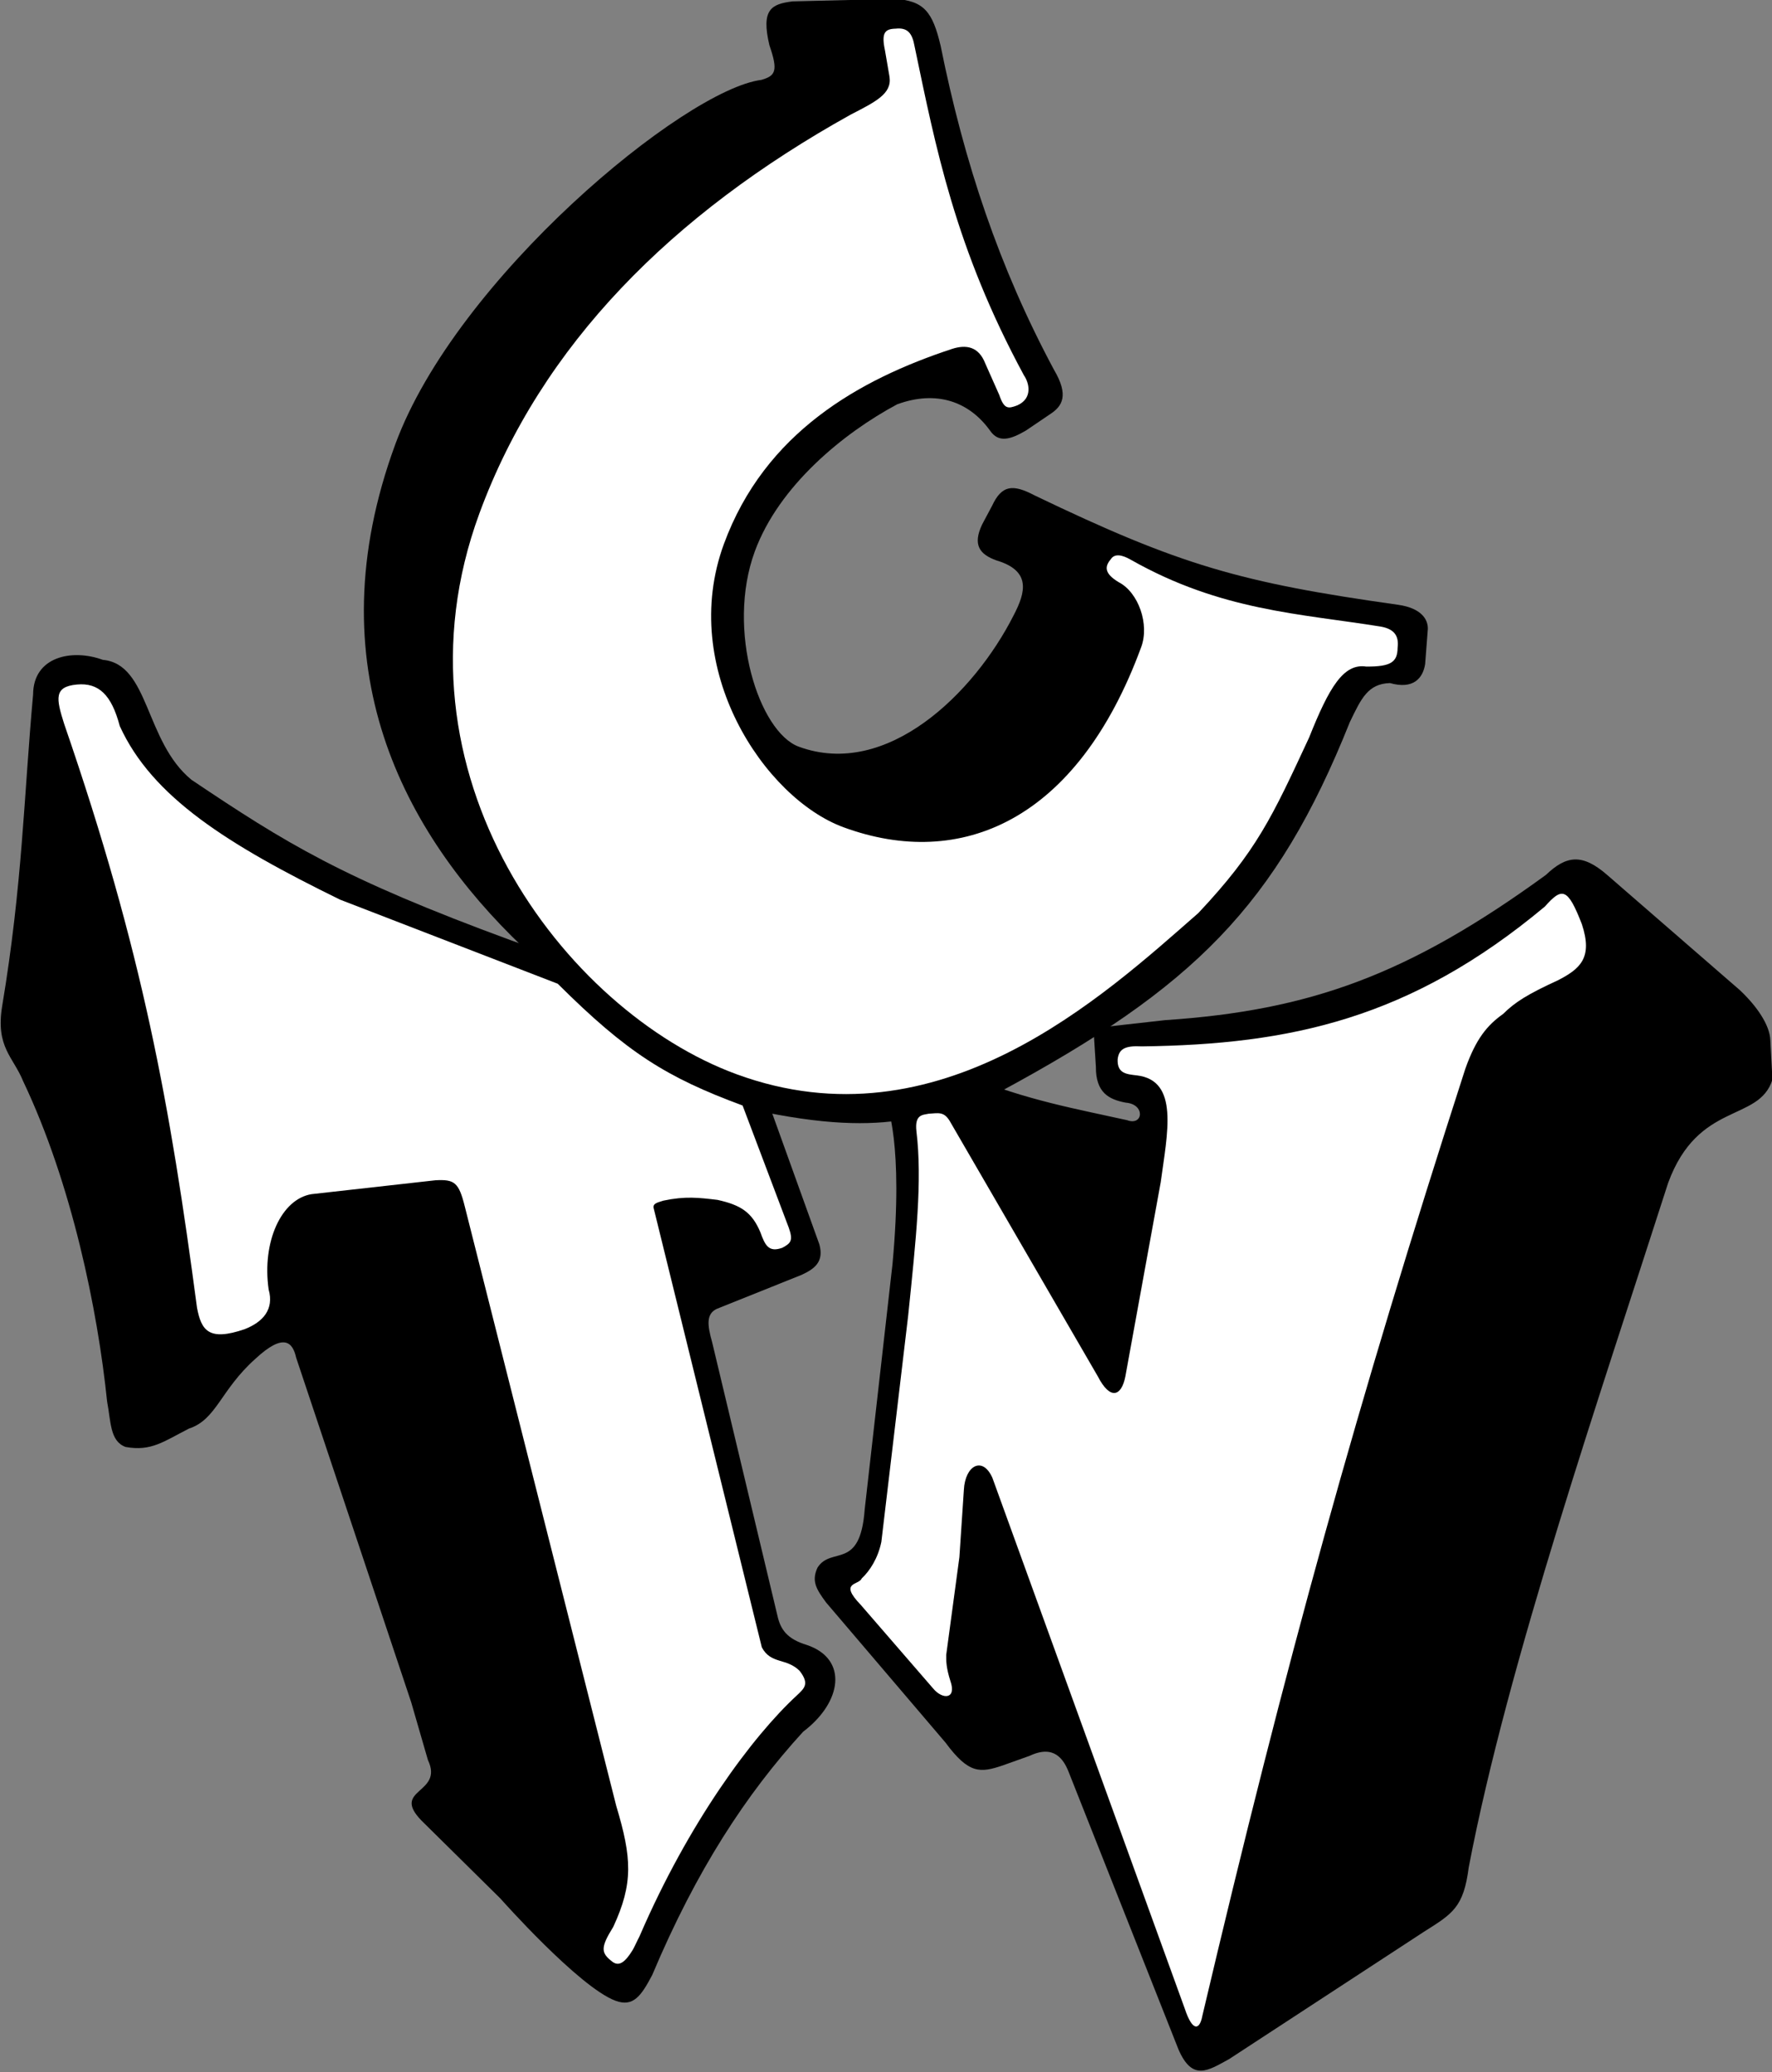
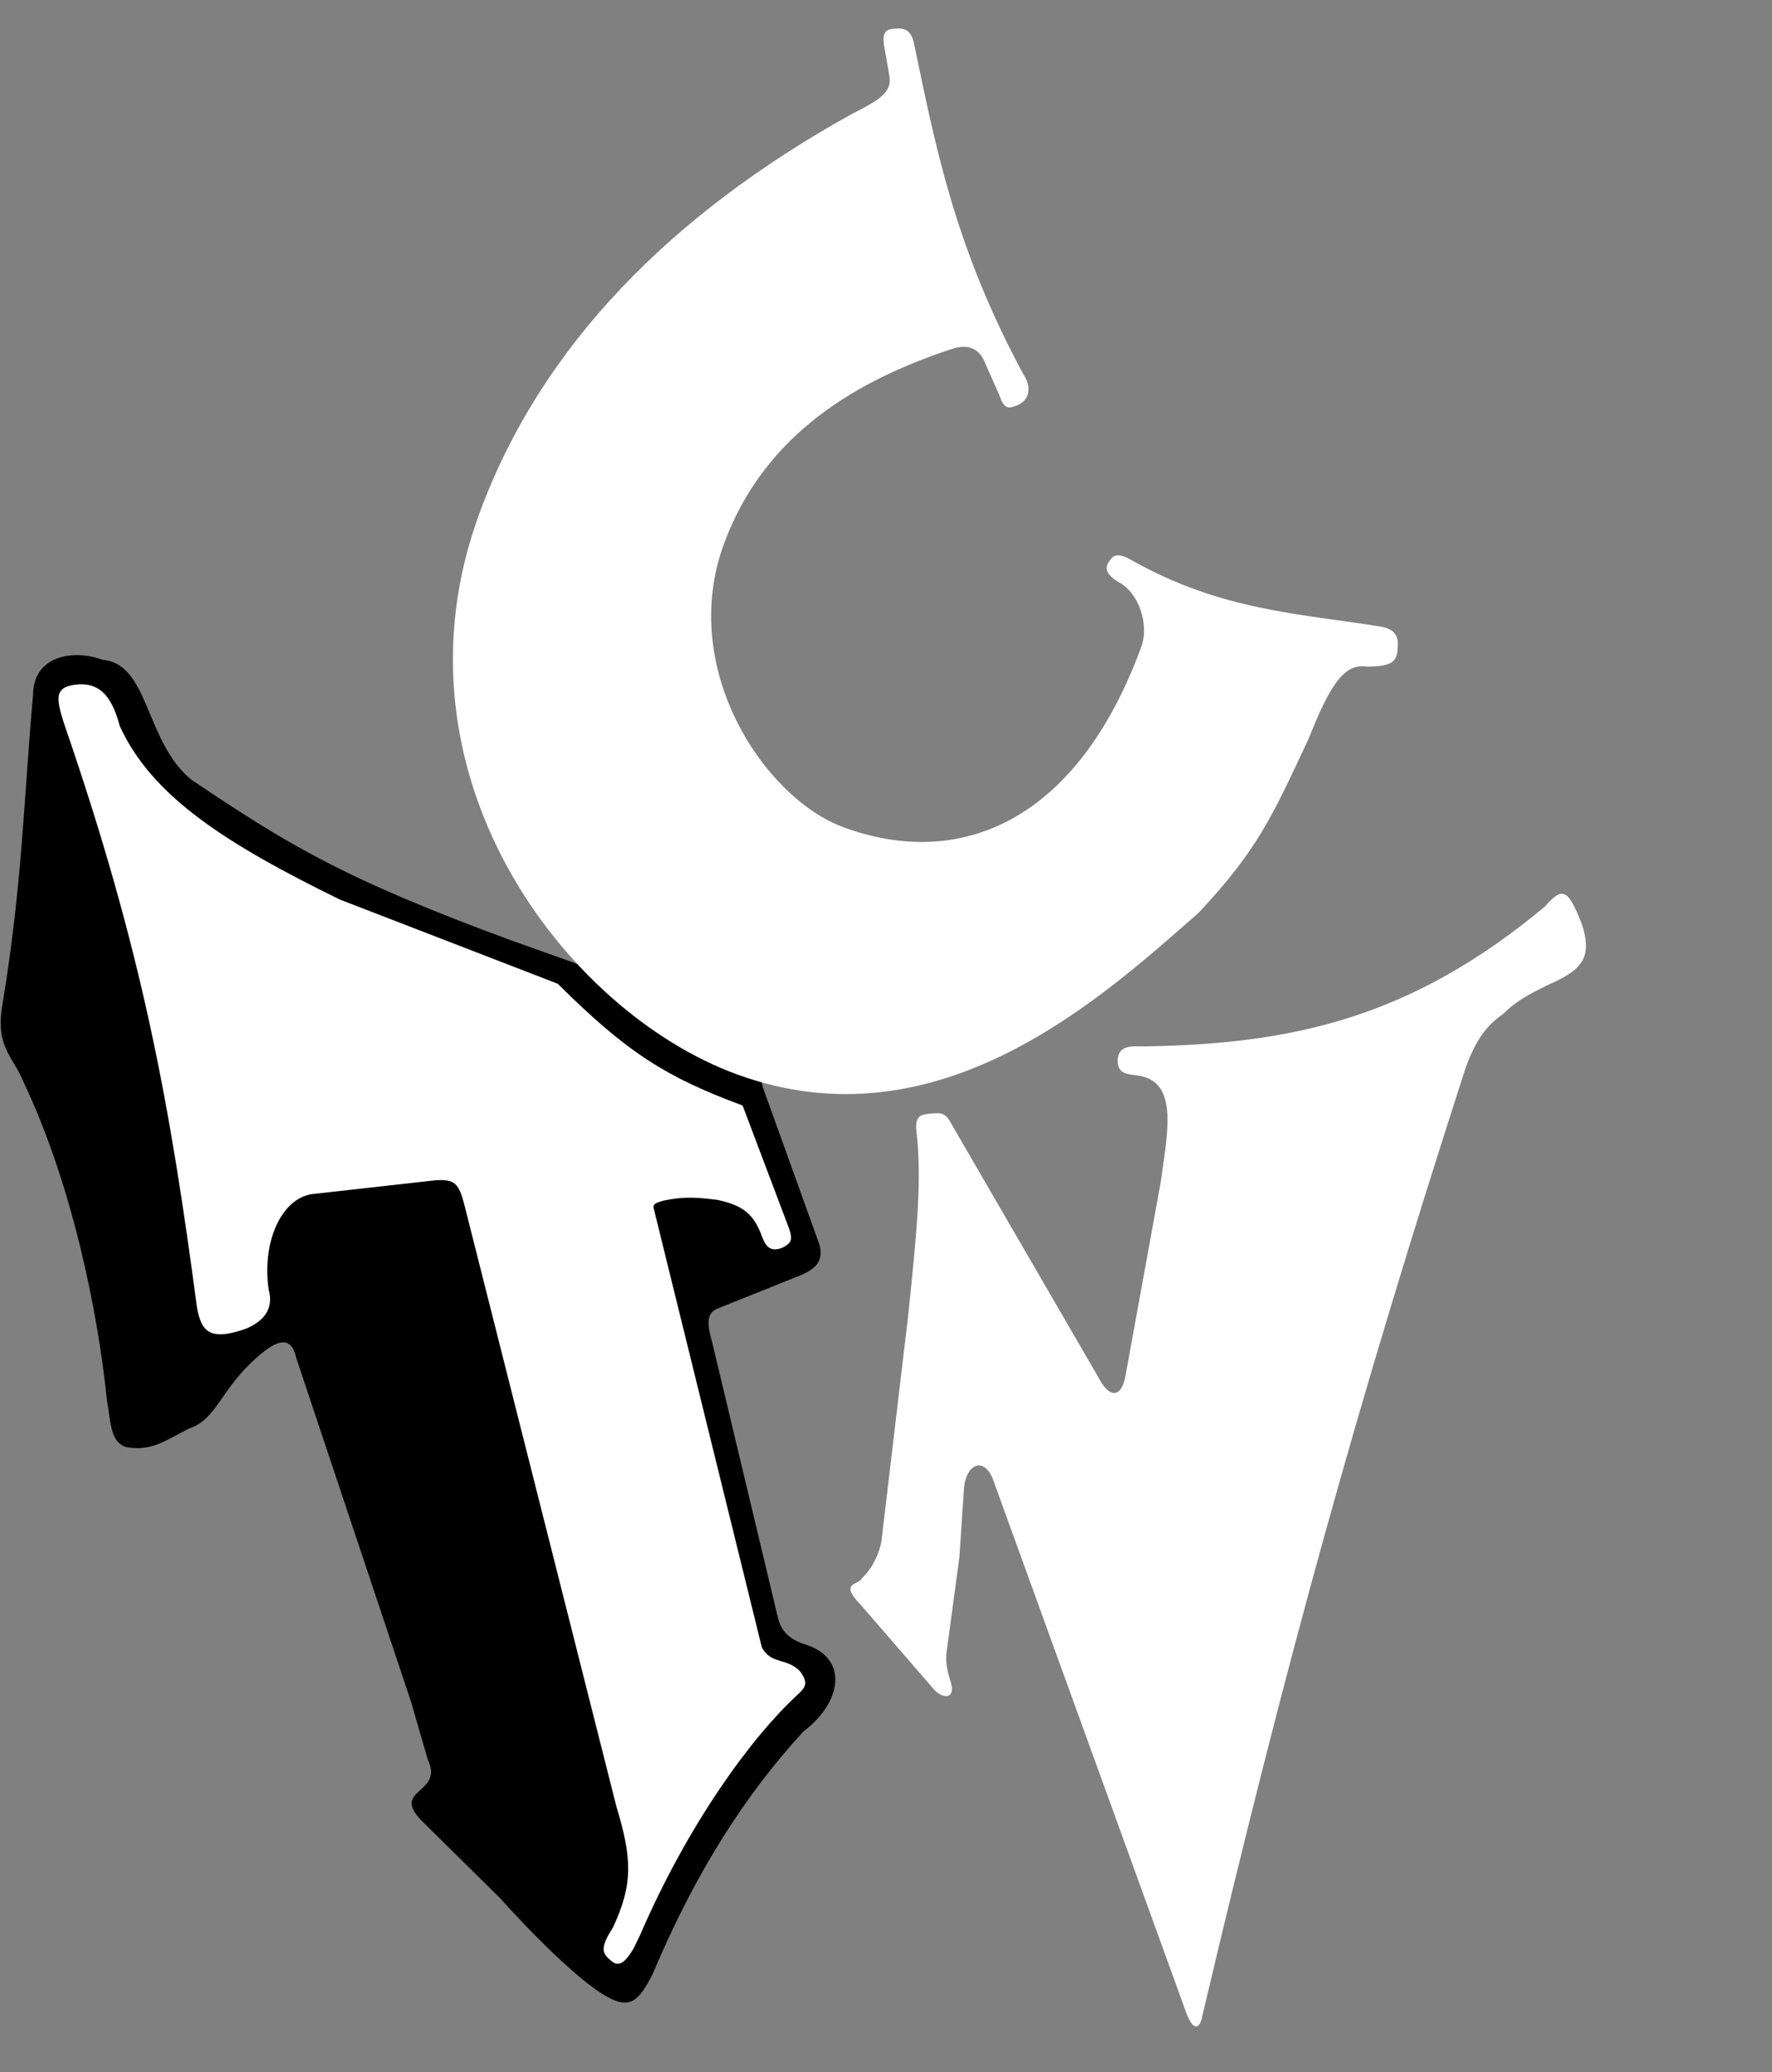
<svg xmlns="http://www.w3.org/2000/svg" xmlns:ns1="http://www.inkscape.org/namespaces/inkscape" xmlns:ns2="http://sodipodi.sourceforge.net/DTD/sodipodi-0.dtd" width="1000" height="1169.26" id="svg2" version="1.1" ns1:version="0.48.5 r10040" ns2:docname="New document 1">
  <rect width="100%" height="100%" fill="#808080" stroke="none" />
  <defs id="defs4" />
  <ns2:namedview id="base" pagecolor="#ffffff" bordercolor="#666666" borderopacity="1.0" ns1:pageopacity="0.0" ns1:pageshadow="2" ns1:zoom="0.1427002" ns1:cx="1959.1555" ns1:cy="1105.4806" ns1:document-units="px" ns1:current-layer="layer1" showgrid="false" fit-margin-top="0" fit-margin-left="0" fit-margin-right="0" fit-margin-bottom="0" ns1:window-width="1032" ns1:window-height="1032" ns1:window-x="882" ns1:window-y="-14" ns1:window-maximized="0">
    <ns1:grid type="xygrid" id="grid3017" empspacing="5" visible="true" enabled="true" snapvisiblegridlinesonly="true" originx="51.411px" originy="1437.504px" />
  </ns2:namedview>
  <g ns1:label="Layer 1" ns1:groupmode="layer" id="layer1" transform="translate(51.411,-1320.606)">
    <g id="g3042" transform="matrix(1.864,-0.323,0.323,1.864,-918.363,-1474.845)">
-       <path ns2:nodetypes="cccccccccccccccccccccccccccc" ns1:connector-curvature="0" id="path3027" d="m 304.61,1839.104 c -29.202,-39.505 -47.097,-93.029 -11.817,-154.136 26.392,-45.713 103.145,-89.549 126.184,-88.478 4.349,-0.494 5.433,-1.726 4.118,-9.76 -0.679,-11.028 2.68,-12.029 9.043,-11.721 l 30.049,4.453 c 8.685,2.011 10.558,5.829 11.201,16.076 0.966,35.722 5.975,68.359 16.799,100.984 3.151,8.32 0.719,11.179 -3.426,12.941 l -7.866,3.55 c -5.039,1.895 -8.714,2.306 -10.585,-1.813 -4.656,-9.565 -13.595,-14.669 -25.939,-12.447 -17.27,5.707 -38.924,17.927 -49.352,35.988 -12.475,21.608 -7.957,53.313 2.994,59.635 24.218,13.982 54.237,-6.74 69.85,-27.694 4.696,-6.151 7.47,-12.173 -2.315,-17.014 -4.665,-2.662 -6.167,-5.81 -2.368,-11.229 l 3.934,-5.062 c 3.879,-5.562 7.153,-5.363 13,-0.852 39.159,27.927 56.038,36.104 101.351,50.689 6.719,2.207 7.966,5.896 7.432,8.589 l -2.571,10.147 c -1.368,4.103 -4.798,6.964 -11.317,3.834 -6.488,-0.917 -9.194,2.993 -13.814,9.473 -30.96,50.288 -59.499,69.979 -121.713,90.806 -20.444,2.115 -33.003,9.166 -73.822,-7.473 l -27.261,-8.406 z" style="fill:#000000;stroke:none" />
      <path ns2:nodetypes="cccccccccccccccccccccccccccc" ns1:connector-curvature="0" id="path3015" d="m 150.995,1853.223 c -1.655,-7.672 -6.422,-11.462 -2.355,-23.174 12.209,-34.847 17.033,-60.489 24.966,-90.008 1.974,-11.173 13.803,-11.521 22.252,-6.643 13.52,3.623 8.125,26.071 19.952,39.77 24.484,23.396 39.197,36.577 85.822,63.496 l 33.789,19.073 31.668,6.917 0.981,29.89 8.636,49.151 c 0.533,5.424 -2.74,6.973 -6.797,8.056 l -26.704,5.682 c -3.258,0.975 -3.579,4.049 -3,9.533 l 5.264,83.686 c 0.192,4.12 1.524,7.327 7.213,10.168 11.383,6.207 7.439,18.577 -5.563,25.273 -19.839,15.339 -38.395,35.184 -56.745,63.809 -4.329,5.619 -7.236,8.518 -12.068,5.728 -10.066,-5.812 -28.673,-35.941 -28.673,-35.941 l -19.238,-26.944 c -7.458,-10.964 8.032,-6.595 4.99,-17.449 l -1.971,-17.821 -16.274,-107.201 c -0.22,-4.705 -2.389,-7.965 -12.066,-1.656 -11.83,7.375 -14.456,15.844 -23.052,17.105 -8.094,2.502 -12.245,4.844 -19.557,2.167 -4.338,-2.505 -3.004,-8.145 -3.114,-14.315 1.89,-27.303 0.743,-65.716 -8.355,-98.351 z" style="fill:#000000;stroke:none" />
-       <path ns2:nodetypes="cccccccccccccccccccccccccc" ns1:connector-curvature="0" id="path3029" d="m 609.079,1870.106 c 6.949,-4.654 11.775,-4.592 18.082,3.234 l 33.086,40.559 c 4.084,5.457 6.986,11.662 6.381,16.201 l -1.397,11.71 c -6.166,11.949 -22.871,2.45 -35.913,25.04 -30.299,57.932 -71.619,132.972 -93.466,191 -3.558,11.522 -7.099,12.806 -16.4,16.637 l -63.813,27.527 c -6.671,2.256 -11.909,4.818 -14.381,-5.442 l -18.203,-87.396 c -0.828,-3.71 -2.843,-8.587 -10.573,-6.462 l -8.342,1.442 c -7.078,1.101 -10.472,0.875 -15.736,-9.621 l -27.957,-47.253 c -2.197,-4.38 -3.285,-7.062 -0.72,-10.716 5.207,-5.636 12.333,3.196 16.794,-14.626 l 20.686,-70.762 c 9.505,-35.125 6.404,-47.41 6.404,-47.41 l 25.486,-3.882 c 15.905,10.006 29.983,15.047 44.39,20.98 4.469,2.592 6.217,-3.757 0.512,-5.216 -4.88,-1.812 -8.332,-4.513 -6.965,-12.098 l 1.242,-11.442 21.429,1.286 c 43.082,4.536 73.851,-0.89 119.376,-23.289 z" style="fill:#000000;stroke:none" />
      <path ns2:nodetypes="csccccccccccccccscccccccccc" ns1:connector-curvature="0" id="path3009" d="m 181.243,1750.287 c -1.097,-7.96 -1.141,-11.499 5.749,-10.952 6.475,0.514 9.649,4.743 10.479,14.379 5.882,22.514 25.646,40.319 55.868,62.221 l 59.743,35.831 c 16.901,23.871 27.213,33.051 48.133,45.206 l 7.352,38.28 c 0.691,4.052 -0.221,4.641 -2.911,5.553 -4.207,0.73 -4.942,-1.48 -5.664,-5.641 -1.449,-6.377 -4.414,-9.047 -10.945,-11.732 -5.376,-1.608 -9.279,-2.787 -15.964,-2.54 -1.328,0.241 -3.326,0.142 -3.24,1.67 l 9.429,134.634 c 1.804,5.502 6.693,4.281 9.911,8.836 2.358,4.423 0.413,5.399 -2.083,7.088 -15.105,9.742 -38.324,31.856 -58.517,62.811 -0.734,0.9 -1.977,2.828 -2.694,3.643 -2.803,3.19 -4.879,4.292 -6.627,2.33 -2.814,-3.109 -2.809,-4.611 2.114,-10.133 8.134,-11.761 8.976,-19.341 7.03,-35.389 l -13.985,-183.818 c -0.532,-7.481 -1.638,-8.596 -7.293,-9.268 l -37.149,-2.23 c -9.075,-0.075 -17.004,11.379 -17.445,25.835 0.642,6.13 -3.319,9.27 -9.065,10.444 -11.255,1.798 -12.8,-1.883 -12.918,-8.722 2.408,-60.816 2.189,-107.299 -9.31,-178.338 z" style="fill:#ffffff;stroke:none" />
      <path ns2:nodetypes="cccccccccccccccccccccccc" ns1:connector-curvature="0" id="path3011" d="m 313.979,1709.591 c -41.302,71.537 -0.175,150.608 47.014,177.853 55.827,32.232 111.88,-4.268 143.986,-23.834 20.332,-15.277 26.605,-24.482 41.511,-45.965 8.459,-13.777 13.897,-20.067 20.362,-17.925 7.271,1.322 9.42,0.26 10.187,-3.863 1.086,-3.513 -0.057,-5.756 -3.838,-7.133 -23.06,-7.941 -46.208,-12.773 -70.12,-32.413 -2.315,-1.907 -4.418,-2.699 -5.846,-1.121 -2.143,1.789 -2.688,3.807 1.191,7.136 5.279,4.007 6.954,13.973 3.275,20.246 -27.641,47.875 -64.415,56.371 -96.65,37.76 -21.772,-12.57 -40.556,-55.017 -20.735,-89.349 17.71,-30.675 48.177,-41.454 76.965,-45.712 4.407,-0.625 7.984,0.624 9.059,5.989 l 2.496,9.912 c 0.724,4.564 1.917,4.546 4.763,4.014 4.953,-1.252 4.674,-5.934 3.501,-8.473 -13.775,-40.99 -14.317,-71.444 -15.394,-102.323 -0.009,-3.948 -1.103,-5.91 -4.686,-6.119 -3.215,-0.489 -4.423,0.576 -4.222,5.78 l -0.009,8.118 c -0.163,5.103 -5.396,6.569 -13.486,9.124 -57.296,20.041 -102.488,51.813 -129.325,98.296 z" style="fill:#ffffff;stroke:none" />
      <path ns2:nodetypes="ccccccccccccccccccccccccccc" ns1:connector-curvature="0" id="path3013" d="m 478.61,1908.191 c -2.999,-0.883 -5.677,-1.564 -4.81,-5.685 0.888,-2.968 2.781,-3.724 7.807,-2.573 43.726,7 80.304,5.572 125.543,-20.574 6.048,-4.82 7.662,-4.477 9.978,7.025 1.575,10.469 -2.714,13.08 -9.996,15.343 -9.392,2.474 -13.623,4.189 -17.742,7.078 -5.158,2.464 -9.18,5.815 -13.903,14.226 -48.853,92.929 -82.974,165.177 -125.49,264.875 -1.457,3.959 -3.693,4.524 -4.821,-3.037 l -29.494,-165.715 c -1.745,-7.029 -7.391,-5.093 -9.004,2.042 l -4.743,19.544 -8.856,28.075 c -0.355,1.837 -0.645,3.831 -0.103,7.843 0.967,5.782 -3.27,5.16 -5.452,1.341 l -17.041,-28.298 c -5.344,-7.876 0.508,-5.79 1.637,-7.653 2.803,-1.85 5.813,-5.101 7.649,-9.745 l 19.413,-65.159 c 6.23,-22.175 11.059,-38.911 11.811,-53.743 0.301,-5.066 2.618,-4.482 4.558,-4.54 2.751,0.326 4.498,0.04 5.729,3.146 l 30.539,82.634 c 2.461,7.854 5.978,7.022 8.099,1.457 l 20.279,-55.27 c 4.465,-14.138 10.696,-28.993 -1.586,-32.641 z" style="fill:#ffffff;stroke:none" />
    </g>
  </g>
</svg>